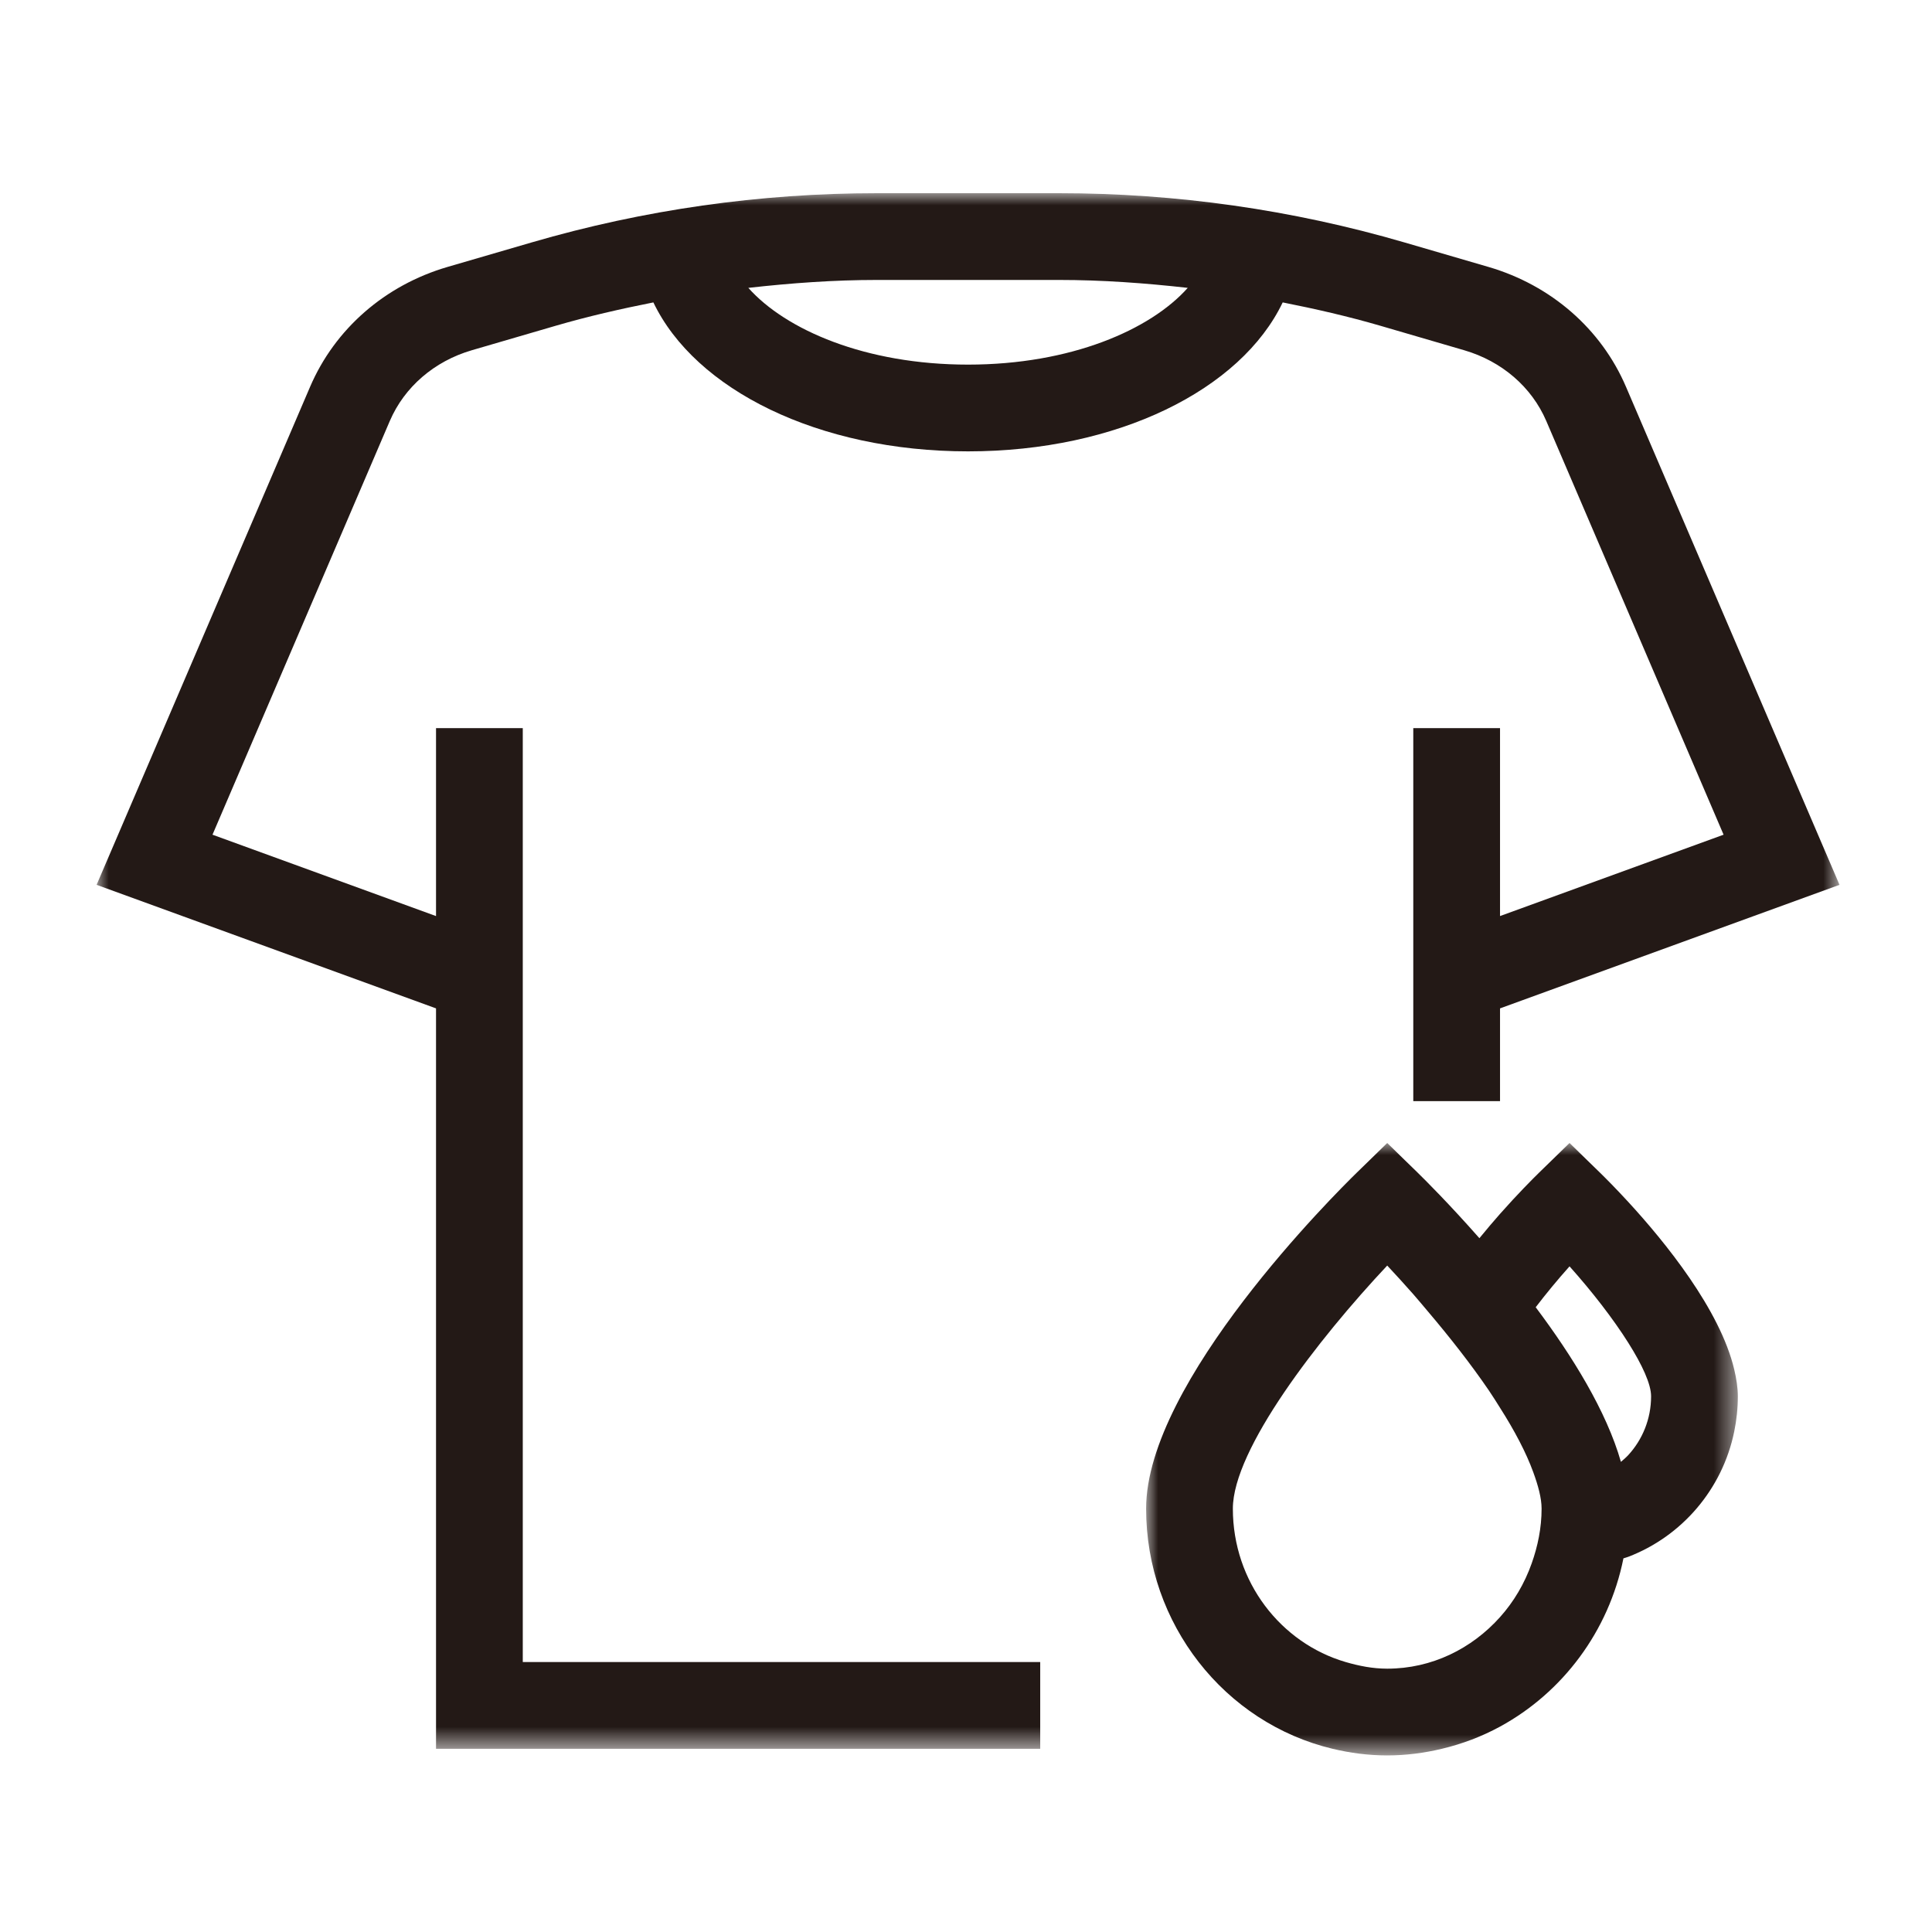
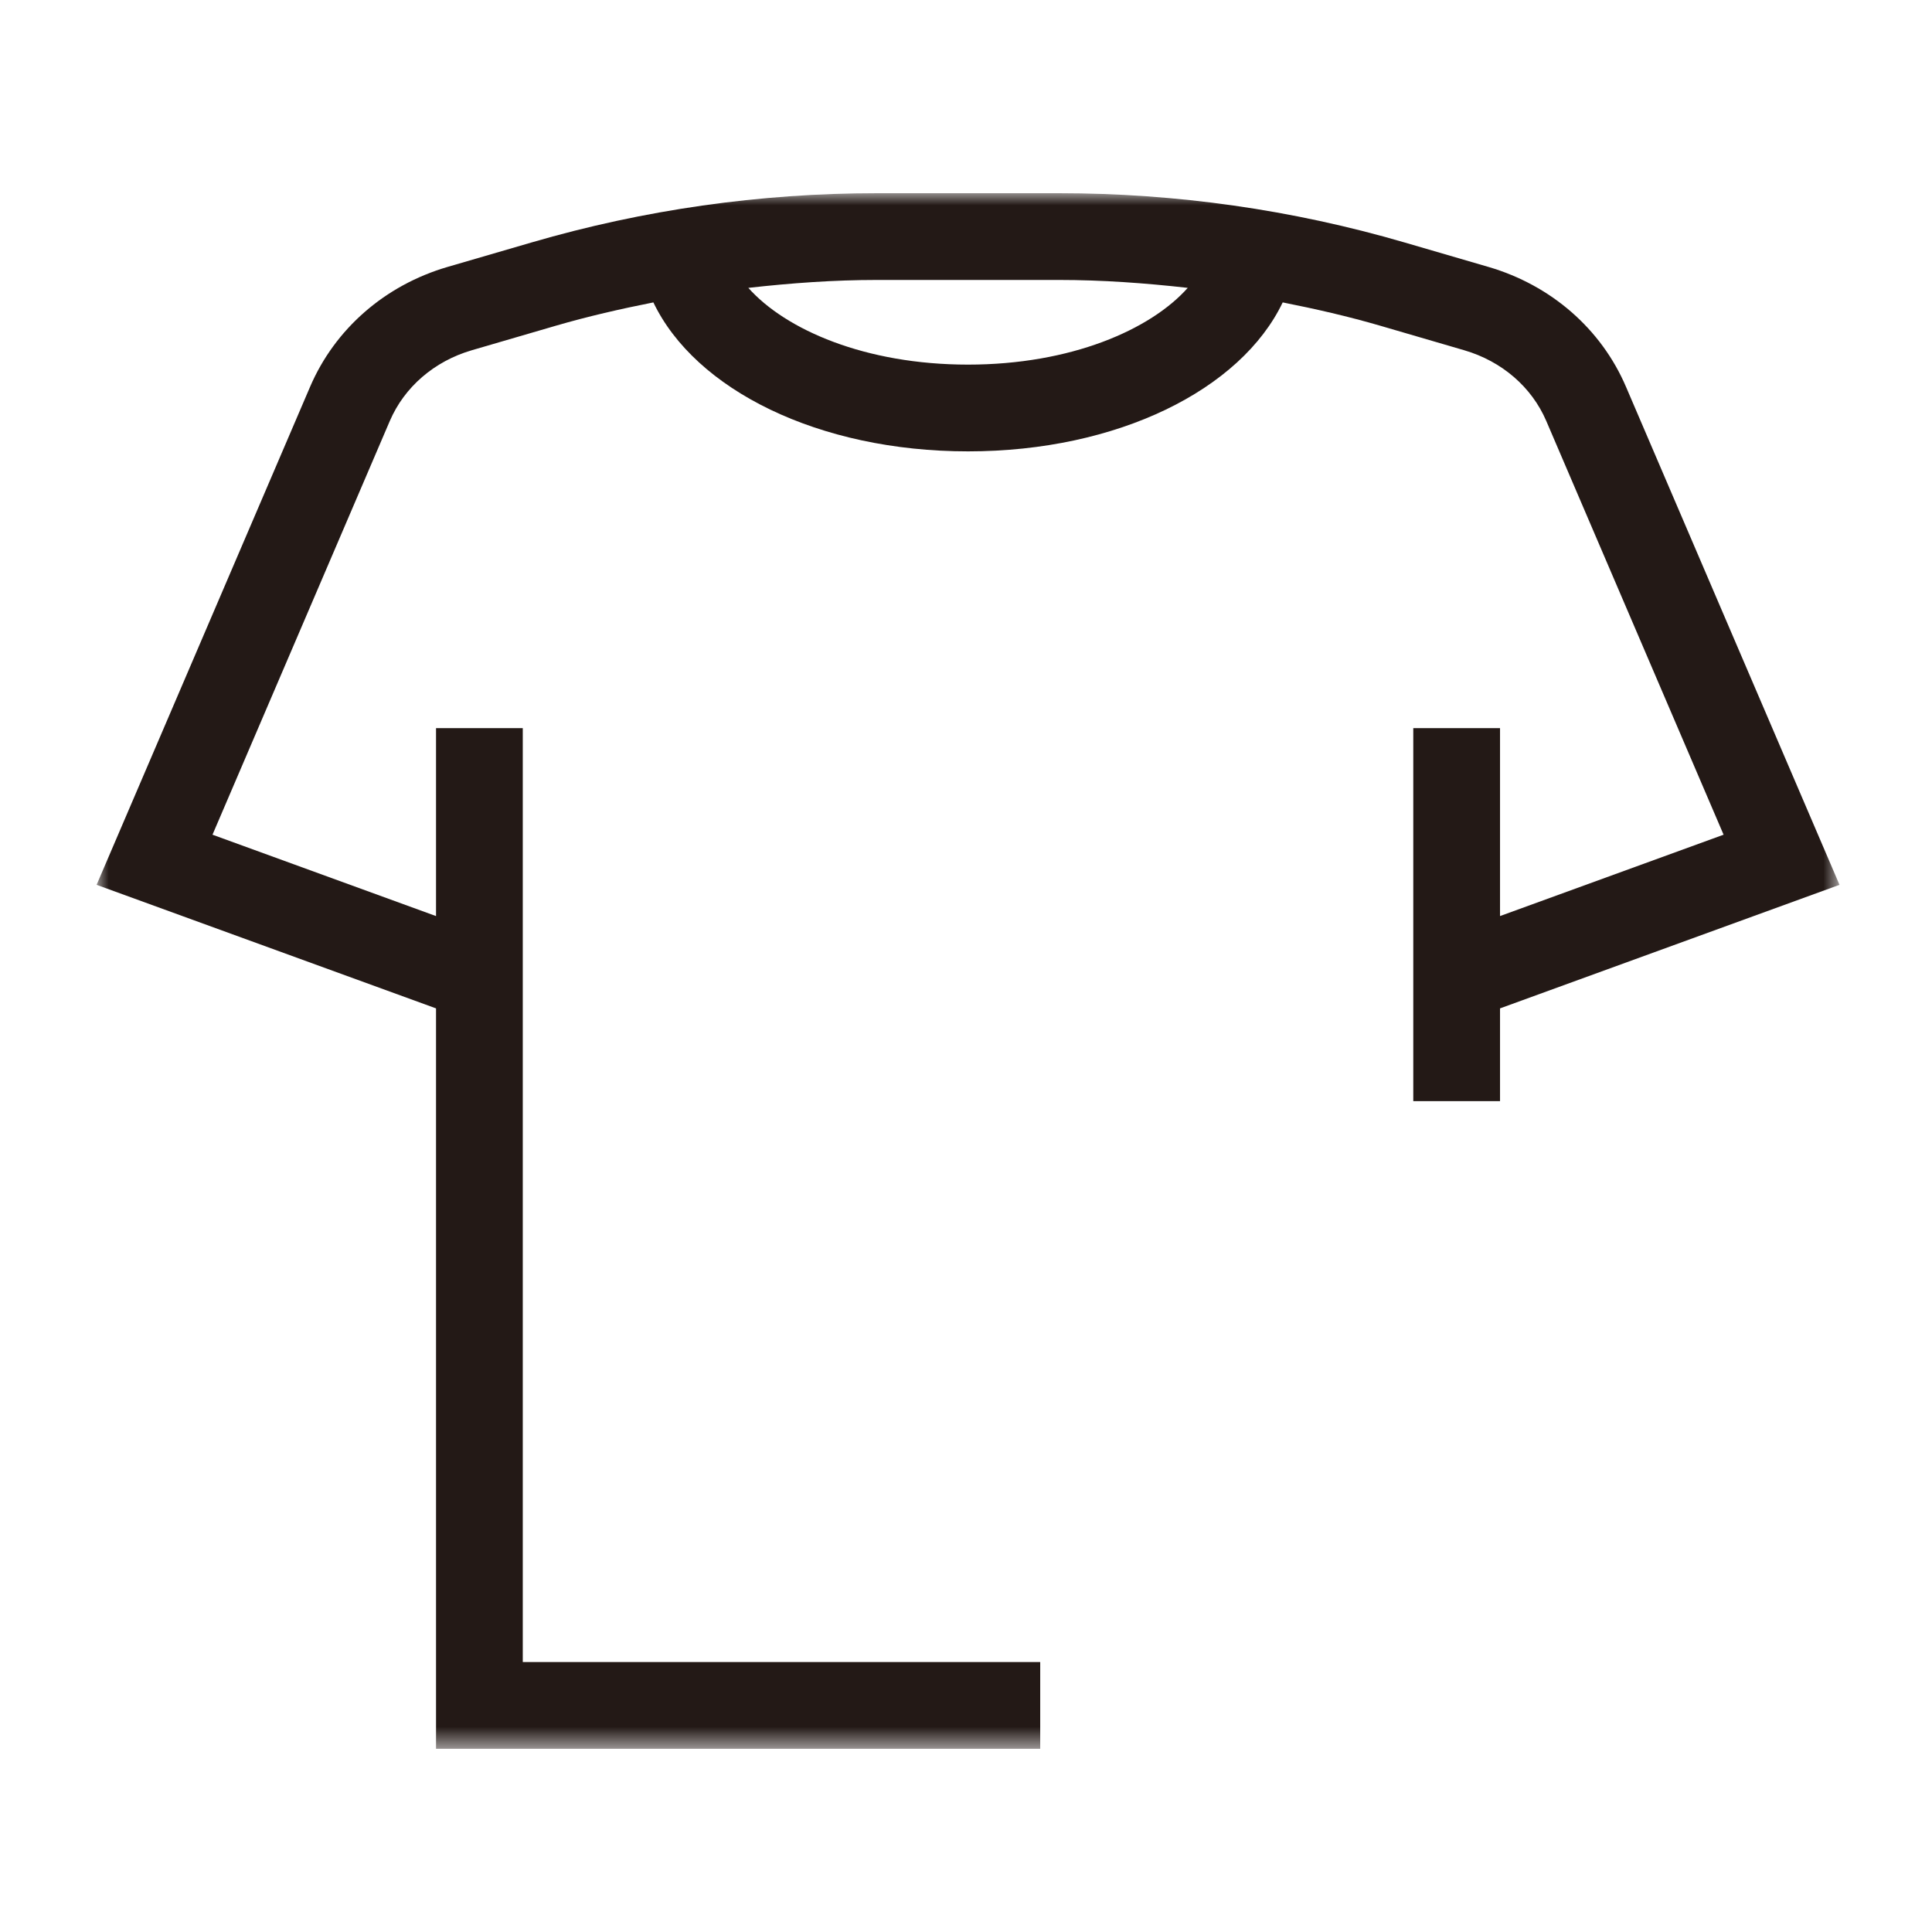
<svg xmlns="http://www.w3.org/2000/svg" xmlns:xlink="http://www.w3.org/1999/xlink" width="80px" height="80px" viewBox="0 0 80 80" version="1.1">
  <title>icon_02@1x</title>
  <defs>
    <polygon id="path-1" points="0 0 72.17 0 72.17 64.413 0 64.413" />
    <polygon id="path-3" points="0 0 24.502 0 24.502 25.36 0 25.36" />
  </defs>
  <g id="C7110WD洗烘一体" stroke="none" stroke-width="1" fill="none" fill-rule="evenodd">
    <g transform="translate(-770, -1050)" id="编组-52">
      <g transform="translate(360, 922)">
        <g id="icon_02" transform="translate(410, 128)">
          <rect id="矩形" fill="#D8D8D8" opacity="0" x="0" y="0" width="80" height="80" />
          <g id="编组" transform="translate(4, 8)">
            <g>
              <mask id="mask-2" fill="white">
                <use xlink:href="#path-1" />
              </mask>
              <g id="Clip-2" />
              <path d="M39.848,3.592 C41.636,3.592 43.414,3.721 45.182,3.92 C43.637,5.656 40.338,7.098 36.085,7.098 C31.831,7.098 28.532,5.656 26.987,3.92 C28.755,3.721 30.532,3.592 32.319,3.592 L39.848,3.592 Z M17.647,22.15 L14.055,22.15 L14.055,29.933 L4.799,26.563 L12.141,9.432 C12.745,8.025 13.982,6.957 15.536,6.503 L19.021,5.486 C20.35,5.099 21.699,4.791 23.055,4.522 C24.785,8.136 29.89,10.69 36.085,10.69 C42.279,10.69 47.384,8.136 49.114,4.522 C50.47,4.791 51.818,5.099 53.147,5.486 L56.63,6.503 C58.187,6.957 59.424,8.025 60.028,9.432 L67.37,26.563 L58.113,29.932 L58.113,22.15 L54.521,22.15 L54.521,37.595 L58.113,37.595 L58.113,33.755 L72.17,28.639 L63.329,8.017 C62.303,5.621 60.229,3.812 57.637,3.054 L54.153,2.038 C49.517,0.685 44.703,0 39.848,0 L32.319,0 C27.466,0 22.653,0.685 18.016,2.038 L14.529,3.054 C11.94,3.811 9.867,5.621 8.84,8.017 L0,28.639 L14.055,33.755 L14.055,64.413 L39.073,64.413 L39.073,60.821 L17.647,60.821 L17.647,22.15 Z" id="Fill-1" fill="#231916" mask="url(#mask-2)" />
            </g>
            <g transform="translate(43.458, 39.329)">
              <mask id="mask-4" fill="white">
                <use xlink:href="#path-3" />
              </mask>
              <g id="Clip-4" />
-               <path d="M19.968,12.92 C19.873,13.023 19.767,13.113 19.661,13.204 C19.062,11.104 17.646,8.818 16.132,6.801 C16.566,6.234 17.039,5.66 17.533,5.108 C18.469,6.154 19.342,7.282 19.968,8.276 C20.542,9.186 20.91,9.984 20.91,10.489 C20.91,11.433 20.548,12.287 19.968,12.92 M15.965,17.41 C15.67,18.242 15.226,18.994 14.655,19.632 C13.487,20.937 11.833,21.767 9.984,21.767 C9.383,21.767 8.813,21.653 8.261,21.492 C5.577,20.707 3.592,18.172 3.592,15.141 C3.592,12.686 7.119,8.125 9.984,5.075 C10.336,5.45 10.698,5.849 11.063,6.262 C11.27,6.498 11.477,6.748 11.684,6.993 C12.572,8.04 13.445,9.151 14.194,10.248 C14.36,10.49 14.503,10.726 14.655,10.965 C15.259,11.914 15.735,12.818 16.031,13.631 C16.232,14.182 16.376,14.703 16.376,15.141 C16.376,15.941 16.217,16.699 15.965,17.41 M19.968,2.444 C19.442,1.872 19.009,1.438 18.787,1.222 L18.263,0.712 L17.533,0 L16.802,0.712 L16.278,1.222 C15.997,1.497 15.38,2.116 14.655,2.935 C14.382,3.244 14.095,3.582 13.801,3.942 C12.553,2.524 11.528,1.505 11.238,1.222 L11.063,1.051 L10.714,0.712 L9.984,0 L9.254,0.712 L8.73,1.222 C7.837,2.093 0,9.884 0,15.141 C0,17.541 0.818,19.746 2.176,21.492 C3.555,23.264 5.494,24.553 7.719,25.084 C8.446,25.258 9.201,25.359 9.98,25.359 C9.981,25.359 9.982,25.36 9.984,25.36 C9.985,25.36 9.987,25.359 9.988,25.359 C10.767,25.359 11.521,25.258 12.249,25.084 C13.097,24.882 13.905,24.574 14.655,24.166 C17.242,22.757 19.158,20.221 19.765,17.199 C19.832,17.176 19.902,17.16 19.968,17.134 C22.176,16.287 23.862,14.347 24.353,11.946 C24.449,11.475 24.502,10.989 24.502,10.489 C24.502,10.132 24.442,9.759 24.353,9.38 C23.768,6.898 21.474,4.081 19.968,2.444" id="Fill-3" fill="#231916" mask="url(#mask-4)" />
            </g>
          </g>
        </g>
      </g>
    </g>
  </g>
</svg>